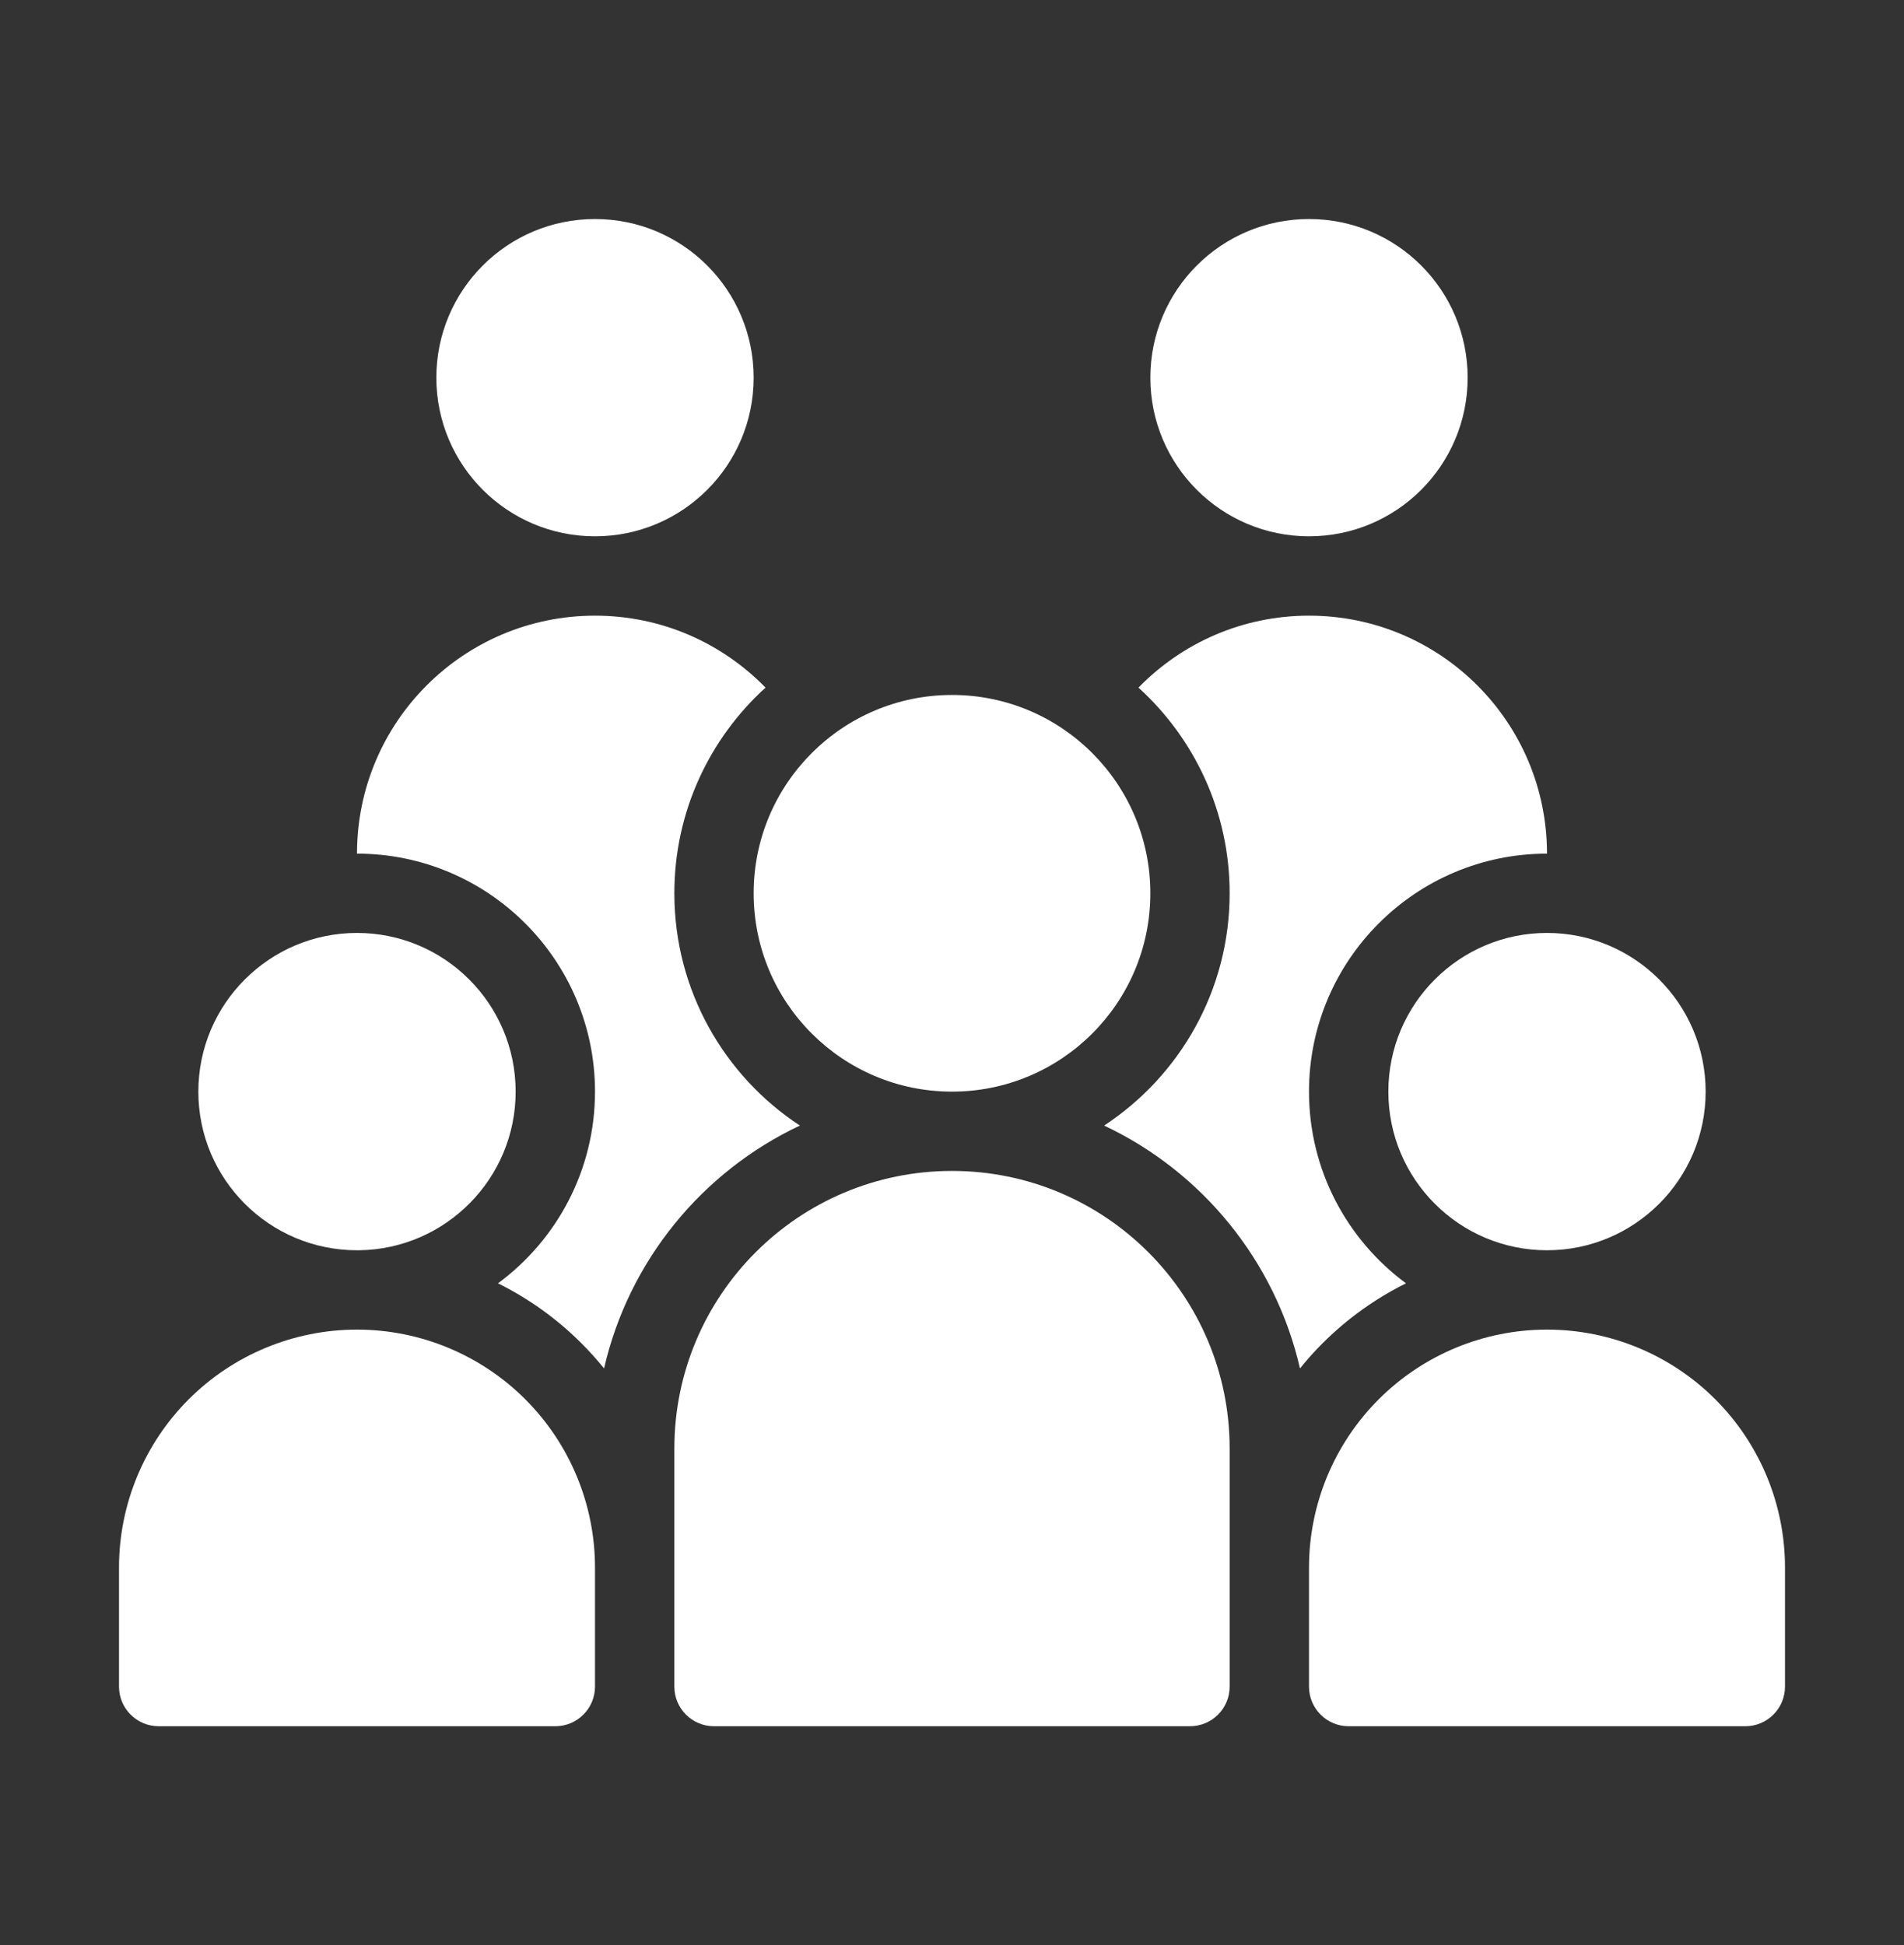
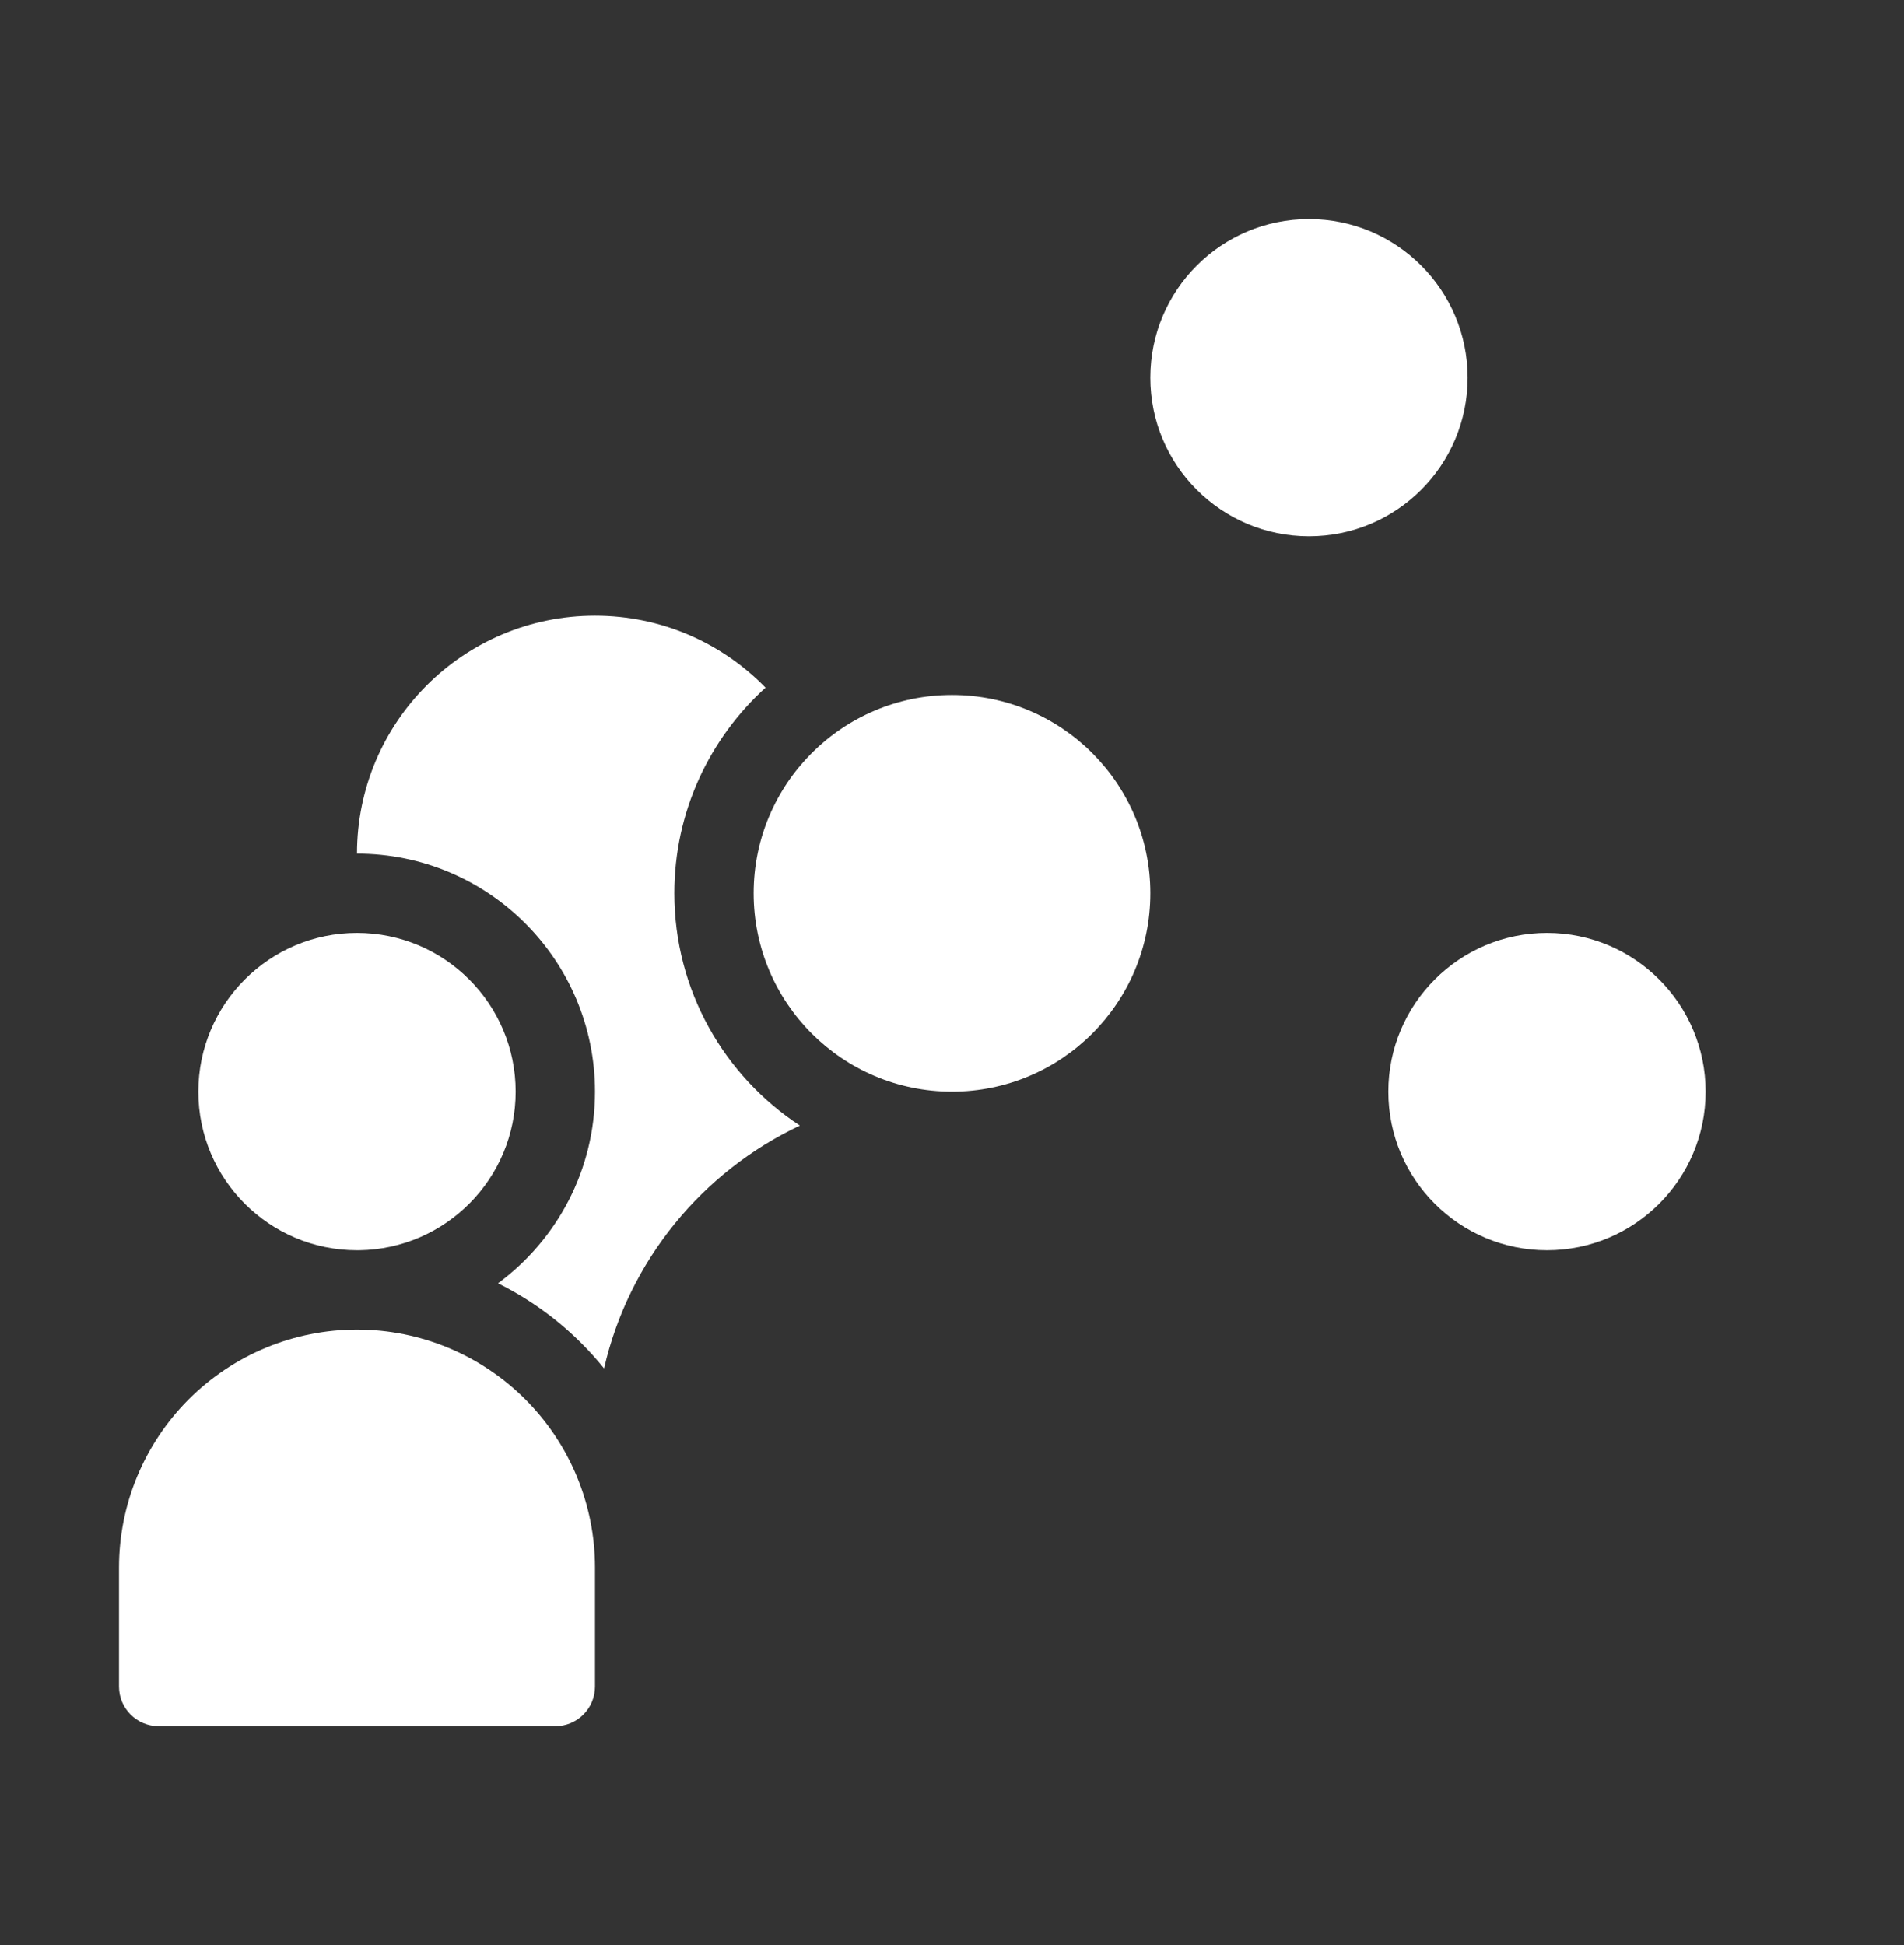
<svg xmlns="http://www.w3.org/2000/svg" width="46" height="47" viewBox="0 0 46 47" fill="none">
  <rect x="0" y="0" width="46" height="47" fill="#333333" stroke="none" />
  <path fill-rule="evenodd" clip-rule="evenodd" d="M8.625 32.125C7.1 32.125 5.638 32.731 4.559 33.809C3.481 34.888 2.875 36.35 2.875 37.875V40.75C2.875 41.279 3.304 41.708 3.833 41.708H13.417C13.946 41.708 14.375 41.279 14.375 40.75V37.875C14.375 36.35 13.769 34.888 12.691 33.809C11.612 32.731 10.15 32.125 8.625 32.125Z" fill="white" />
-   <path fill-rule="evenodd" clip-rule="evenodd" d="M37.375 32.125C35.85 32.125 34.388 32.731 33.309 33.809C32.231 34.888 31.625 36.35 31.625 37.875V40.75C31.625 41.279 32.054 41.708 32.583 41.708H42.167C42.696 41.708 43.125 41.279 43.125 40.75V37.875C43.125 36.35 42.519 34.888 41.441 33.809C40.362 32.731 38.9 32.125 37.375 32.125Z" fill="white" />
-   <path fill-rule="evenodd" clip-rule="evenodd" d="M23 28.291C19.295 28.291 16.292 31.295 16.292 35V40.75C16.292 41.279 16.721 41.708 17.25 41.708H28.75C29.279 41.708 29.708 41.279 29.708 40.75V35C29.708 31.295 26.705 28.291 23 28.291Z" fill="white" />
-   <path fill-rule="evenodd" clip-rule="evenodd" d="M37.375 20.625C37.375 17.449 34.801 14.875 31.625 14.875C30.009 14.875 28.55 15.541 27.505 16.614C28.858 17.842 29.708 19.614 29.708 21.583C29.708 23.929 28.501 25.997 26.675 27.195C29.036 28.308 30.809 30.461 31.407 33.063C31.577 32.851 31.76 32.648 31.954 32.454C32.548 31.86 33.23 31.373 33.969 31.007C32.548 29.959 31.625 28.274 31.625 26.375C31.625 23.202 34.202 20.625 37.375 20.625Z" fill="white" />
  <path fill-rule="evenodd" clip-rule="evenodd" d="M18.495 16.614C17.45 15.541 15.991 14.875 14.375 14.875C11.199 14.875 8.625 17.449 8.625 20.625C11.798 20.625 14.375 23.202 14.375 26.375C14.375 28.274 13.452 29.959 12.031 31.007C12.77 31.373 13.452 31.86 14.046 32.454C14.24 32.648 14.423 32.851 14.594 33.063C15.191 30.461 16.964 28.308 19.325 27.195C17.499 25.997 16.292 23.929 16.292 21.583C16.292 19.614 17.142 17.842 18.495 16.614Z" fill="white" />
  <path fill-rule="evenodd" clip-rule="evenodd" d="M37.375 30.208C35.259 30.208 33.542 28.491 33.542 26.375C33.542 24.259 35.259 22.541 37.375 22.541C39.491 22.541 41.208 24.259 41.208 26.375C41.208 28.491 39.491 30.208 37.375 30.208Z" fill="white" />
  <path fill-rule="evenodd" clip-rule="evenodd" d="M8.675 30.208H8.625C6.509 30.208 4.792 28.491 4.792 26.375C4.792 24.259 6.509 22.541 8.625 22.541C10.741 22.541 12.458 24.259 12.458 26.375C12.458 28.474 10.768 30.181 8.675 30.208Z" fill="white" />
  <path d="M23 26.375C25.646 26.375 27.792 24.23 27.792 21.583C27.792 18.937 25.646 16.791 23 16.791C20.354 16.791 18.208 18.937 18.208 21.583C18.208 24.23 20.354 26.375 23 26.375Z" fill="white" />
-   <path d="M14.375 12.958C16.492 12.958 18.208 11.242 18.208 9.125C18.208 7.008 16.492 5.292 14.375 5.292C12.258 5.292 10.542 7.008 10.542 9.125C10.542 11.242 12.258 12.958 14.375 12.958Z" fill="white" />
  <path d="M31.625 12.958C33.742 12.958 35.458 11.242 35.458 9.125C35.458 7.008 33.742 5.292 31.625 5.292C29.508 5.292 27.792 7.008 27.792 9.125C27.792 11.242 29.508 12.958 31.625 12.958Z" fill="white" />
</svg>